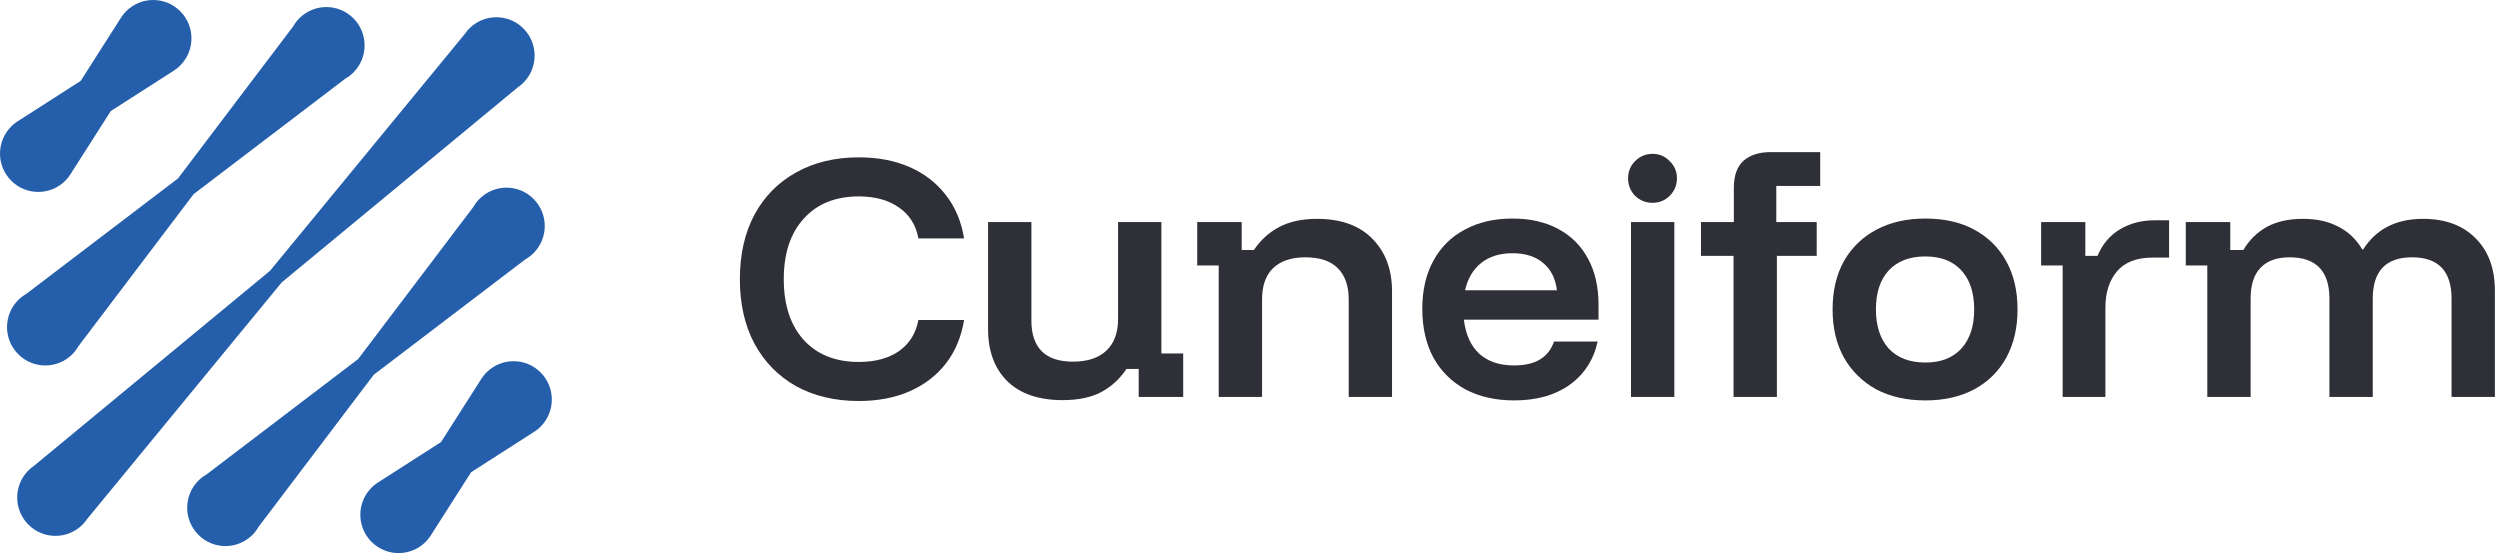
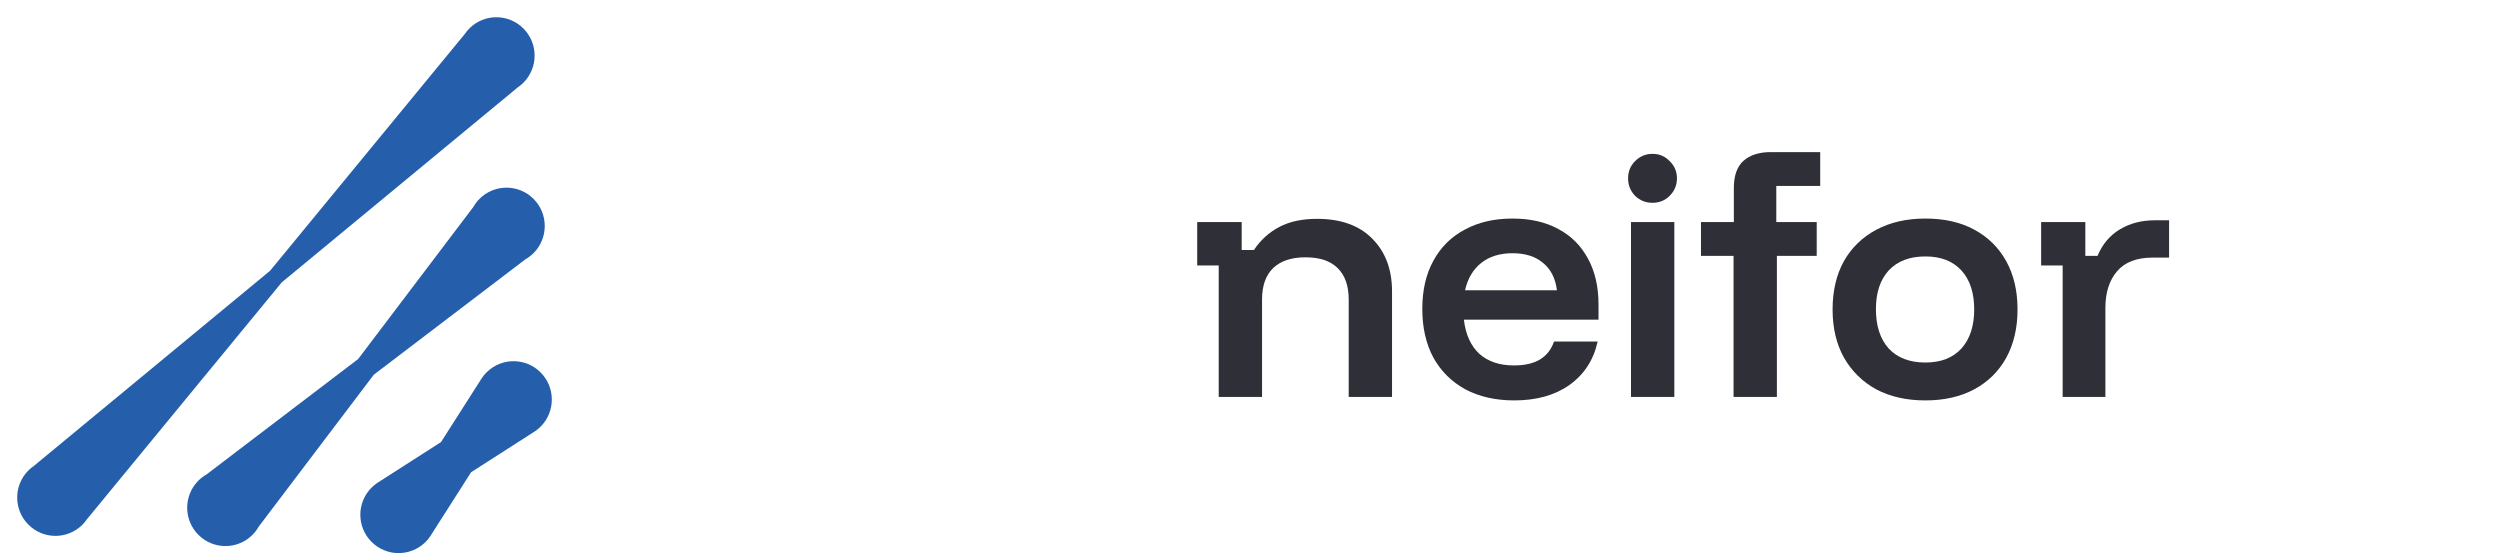
<svg xmlns="http://www.w3.org/2000/svg" width="226" height="50" viewBox="0 0 226 50" fill="none">
-   <path d="M6.54 32.022C6.762 31.799 6.943 31.553 7.092 31.293L17.505 17.547L31.219 7.109C31.479 6.959 31.724 6.776 31.947 6.555C33.298 5.201 33.298 3.007 31.947 1.653C30.596 0.299 28.407 0.299 27.056 1.653C26.834 1.876 26.653 2.122 26.504 2.383L16.091 16.129L2.377 26.567C2.117 26.716 1.872 26.899 1.649 27.12C0.298 28.474 0.298 30.668 1.649 32.022C3 33.377 5.189 33.377 6.54 32.022Z" fill="#255FAC" />
-   <path d="M5.904 16.335C6.057 16.181 6.192 16.013 6.311 15.841L6.33 15.813C6.345 15.793 6.357 15.769 6.372 15.748L10.012 10.04L15.713 6.387C15.732 6.375 15.751 6.364 15.77 6.349L15.801 6.328C15.975 6.208 16.141 6.074 16.294 5.918C17.646 4.564 17.646 2.37 16.294 1.016C14.943 -0.339 12.755 -0.339 11.403 1.016C11.25 1.169 11.116 1.338 10.996 1.51L10.978 1.537C10.963 1.558 10.95 1.582 10.936 1.603L7.295 7.311L1.595 10.966C1.576 10.978 1.557 10.989 1.538 11.002L1.506 11.023C1.332 11.145 1.167 11.277 1.013 11.433C-0.338 12.787 -0.338 14.981 1.013 16.335C2.365 17.689 4.553 17.689 5.904 16.335Z" fill="#255FAC" />
  <path d="M42.425 2.574C42.27 2.73 42.135 2.898 42.016 3.073L24.416 24.474L3.065 42.115C2.891 42.235 2.723 42.37 2.568 42.526C1.217 43.88 1.217 46.073 2.568 47.428C3.919 48.782 6.108 48.782 7.459 47.428C7.614 47.272 7.749 47.104 7.868 46.929L25.468 25.528L46.819 7.887C46.993 7.767 47.16 7.632 47.316 7.477C48.667 6.122 48.667 3.929 47.316 2.574C45.965 1.22 43.776 1.22 42.425 2.574Z" fill="#255FAC" />
  <path d="M43.342 17.98C43.119 18.203 42.939 18.449 42.79 18.709L32.377 32.456L18.663 42.894C18.403 43.043 18.157 43.226 17.935 43.447C16.584 44.801 16.584 46.995 17.935 48.349C19.286 49.703 21.475 49.703 22.826 48.349C23.048 48.126 23.229 47.88 23.378 47.619L33.791 33.873L47.505 23.435C47.765 23.286 48.01 23.103 48.233 22.882C49.584 21.528 49.584 19.334 48.233 17.98C46.881 16.625 44.693 16.625 43.342 17.98Z" fill="#255FAC" />
  <path d="M43.978 33.667C43.824 33.821 43.69 33.989 43.571 34.161L43.552 34.189C43.537 34.21 43.524 34.233 43.51 34.254L39.869 39.962L34.169 43.615C34.15 43.627 34.131 43.638 34.112 43.651L34.081 43.672C33.906 43.794 33.741 43.926 33.587 44.082C32.236 45.436 32.236 47.63 33.587 48.984C34.939 50.339 37.127 50.339 38.478 48.984C38.632 48.831 38.766 48.662 38.885 48.49L38.904 48.463C38.919 48.442 38.931 48.418 38.946 48.397L42.587 42.69L48.287 39.036C48.306 39.024 48.327 39.011 48.346 38.998L48.377 38.98C48.552 38.86 48.717 38.725 48.87 38.569C50.222 37.215 50.222 35.022 48.87 33.667C47.519 32.313 45.331 32.313 43.98 33.667H43.978Z" fill="#255FAC" />
-   <path d="M77.635 36.25C75.48 36.25 73.587 35.802 71.957 34.906C70.345 33.993 69.092 32.711 68.198 31.06C67.322 29.409 66.884 27.468 66.884 25.237C66.884 23.006 67.322 21.066 68.198 19.415C69.092 17.764 70.345 16.49 71.957 15.594C73.587 14.681 75.48 14.224 77.635 14.224C79.353 14.224 80.878 14.514 82.21 15.094C83.541 15.673 84.637 16.516 85.496 17.623C86.354 18.712 86.906 20.02 87.152 21.549H83.025C82.797 20.337 82.21 19.406 81.263 18.756C80.317 18.088 79.108 17.755 77.635 17.755C75.532 17.755 73.876 18.422 72.667 19.757C71.458 21.074 70.853 22.901 70.853 25.237C70.853 27.573 71.458 29.409 72.667 30.744C73.876 32.061 75.532 32.72 77.635 32.72C79.108 32.72 80.317 32.395 81.263 31.745C82.21 31.077 82.797 30.138 83.025 28.926H87.152C86.906 30.454 86.354 31.771 85.496 32.878C84.637 33.967 83.541 34.801 82.21 35.381C80.878 35.96 79.353 36.25 77.635 36.25Z" fill="#2E2F37" />
-   <path d="M96.051 36.171C93.896 36.171 92.231 35.6 91.057 34.458C89.9 33.299 89.322 31.736 89.322 29.769V20.073H93.238V28.978C93.238 30.208 93.554 31.139 94.185 31.771C94.816 32.386 95.753 32.693 96.998 32.693C98.312 32.693 99.32 32.359 100.021 31.692C100.722 31.025 101.072 30.085 101.072 28.873V20.073H104.989V31.956H106.961V35.881H102.939V33.352H101.834C101.221 34.265 100.45 34.968 99.521 35.46C98.61 35.934 97.453 36.171 96.051 36.171Z" fill="#2E2F37" />
  <path d="M110.172 35.881V23.999H108.227V20.073H112.249V22.602H113.353C113.949 21.707 114.711 21.013 115.64 20.521C116.569 20.029 117.708 19.783 119.057 19.783C121.213 19.783 122.878 20.381 124.052 21.575C125.244 22.769 125.84 24.359 125.84 26.344V35.881H121.923V27.081C121.923 25.834 121.59 24.886 120.924 24.236C120.275 23.586 119.303 23.261 118.006 23.261C116.744 23.261 115.771 23.586 115.088 24.236C114.422 24.886 114.089 25.834 114.089 27.081V35.881H110.172Z" fill="#2E2F37" />
  <path d="M136.883 36.197C135.2 36.197 133.728 35.864 132.466 35.196C131.222 34.511 130.258 33.554 129.575 32.324C128.909 31.077 128.576 29.611 128.576 27.924C128.576 26.238 128.909 24.789 129.575 23.577C130.241 22.348 131.187 21.408 132.414 20.758C133.641 20.091 135.078 19.757 136.725 19.757C138.337 19.757 139.722 20.073 140.879 20.706C142.035 21.32 142.929 22.216 143.56 23.393C144.191 24.552 144.506 25.931 144.506 27.529V28.899H132.335C132.493 30.234 132.957 31.262 133.728 31.982C134.517 32.684 135.56 33.036 136.857 33.036C137.82 33.036 138.6 32.86 139.196 32.509C139.809 32.14 140.239 31.595 140.484 30.875H144.427C144.059 32.544 143.209 33.852 141.877 34.801C140.563 35.732 138.898 36.197 136.883 36.197ZM132.44 26.238H140.747C140.607 25.149 140.186 24.324 139.485 23.762C138.802 23.182 137.882 22.892 136.725 22.892C135.586 22.892 134.648 23.182 133.912 23.762C133.176 24.341 132.686 25.167 132.44 26.238Z" fill="#2E2F37" />
  <path d="M147.442 35.881V20.073H151.359V35.881H147.442ZM149.387 18.334C148.774 18.334 148.248 18.123 147.81 17.702C147.39 17.263 147.179 16.736 147.179 16.121C147.179 15.506 147.39 14.988 147.81 14.567C148.248 14.128 148.774 13.908 149.387 13.908C150.001 13.908 150.518 14.128 150.938 14.567C151.377 14.988 151.596 15.506 151.596 16.121C151.596 16.736 151.377 17.263 150.938 17.702C150.518 18.123 150.001 18.334 149.387 18.334Z" fill="#2E2F37" />
  <path d="M156.713 35.881V23.129H153.768V20.073H156.739V16.991C156.739 15.884 157.028 15.067 157.606 14.54C158.202 14.014 159.026 13.75 160.077 13.75H164.546V16.806H160.577V20.073H164.231V23.129H160.63V35.881H156.713Z" fill="#2E2F37" />
  <path d="M174.052 36.197C172.352 36.197 170.871 35.864 169.609 35.196C168.365 34.511 167.392 33.554 166.691 32.324C166.008 31.095 165.666 29.646 165.666 27.977C165.666 26.291 166.008 24.833 166.691 23.604C167.392 22.374 168.374 21.426 169.635 20.758C170.897 20.091 172.369 19.757 174.052 19.757C175.769 19.757 177.241 20.091 178.468 20.758C179.712 21.426 180.676 22.374 181.36 23.604C182.043 24.833 182.385 26.291 182.385 27.977C182.385 29.646 182.043 31.104 181.36 32.351C180.676 33.58 179.712 34.529 178.468 35.196C177.224 35.864 175.752 36.197 174.052 36.197ZM174.052 32.772C175.454 32.772 176.54 32.351 177.311 31.508C178.083 30.647 178.468 29.47 178.468 27.977C178.468 26.467 178.083 25.29 177.311 24.447C176.54 23.604 175.454 23.182 174.052 23.182C172.632 23.182 171.528 23.604 170.74 24.447C169.968 25.29 169.583 26.458 169.583 27.951C169.583 29.461 169.968 30.647 170.74 31.508C171.528 32.351 172.632 32.772 174.052 32.772Z" fill="#2E2F37" />
  <path d="M186.464 35.881V23.999H184.518V20.073H188.514V23.129H189.618C190.056 22.076 190.731 21.276 191.642 20.732C192.554 20.187 193.596 19.915 194.771 19.915H196.085V23.288H194.586C193.149 23.288 192.08 23.7 191.379 24.526C190.678 25.351 190.328 26.449 190.328 27.819V35.881H186.464Z" fill="#2E2F37" />
-   <path d="M199.54 35.881V23.999H197.594V20.073H201.616V22.602H202.799C203.325 21.707 204.026 21.013 204.902 20.521C205.796 20.029 206.891 19.783 208.188 19.783C209.433 19.783 210.502 20.02 211.395 20.495C212.289 20.951 213.008 21.636 213.551 22.55H213.63C214.804 20.706 216.609 19.783 219.045 19.783C221.06 19.783 222.646 20.372 223.803 21.549C224.96 22.708 225.538 24.289 225.538 26.291V35.881H221.621V27.002C221.621 24.508 220.43 23.261 218.046 23.261C215.68 23.261 214.497 24.508 214.497 27.002V35.881H210.58V27.002C210.58 24.508 209.38 23.261 206.979 23.261C205.822 23.261 204.946 23.577 204.35 24.21C203.754 24.824 203.456 25.755 203.456 27.002V35.881H199.54Z" fill="#2E2F37" />
</svg>